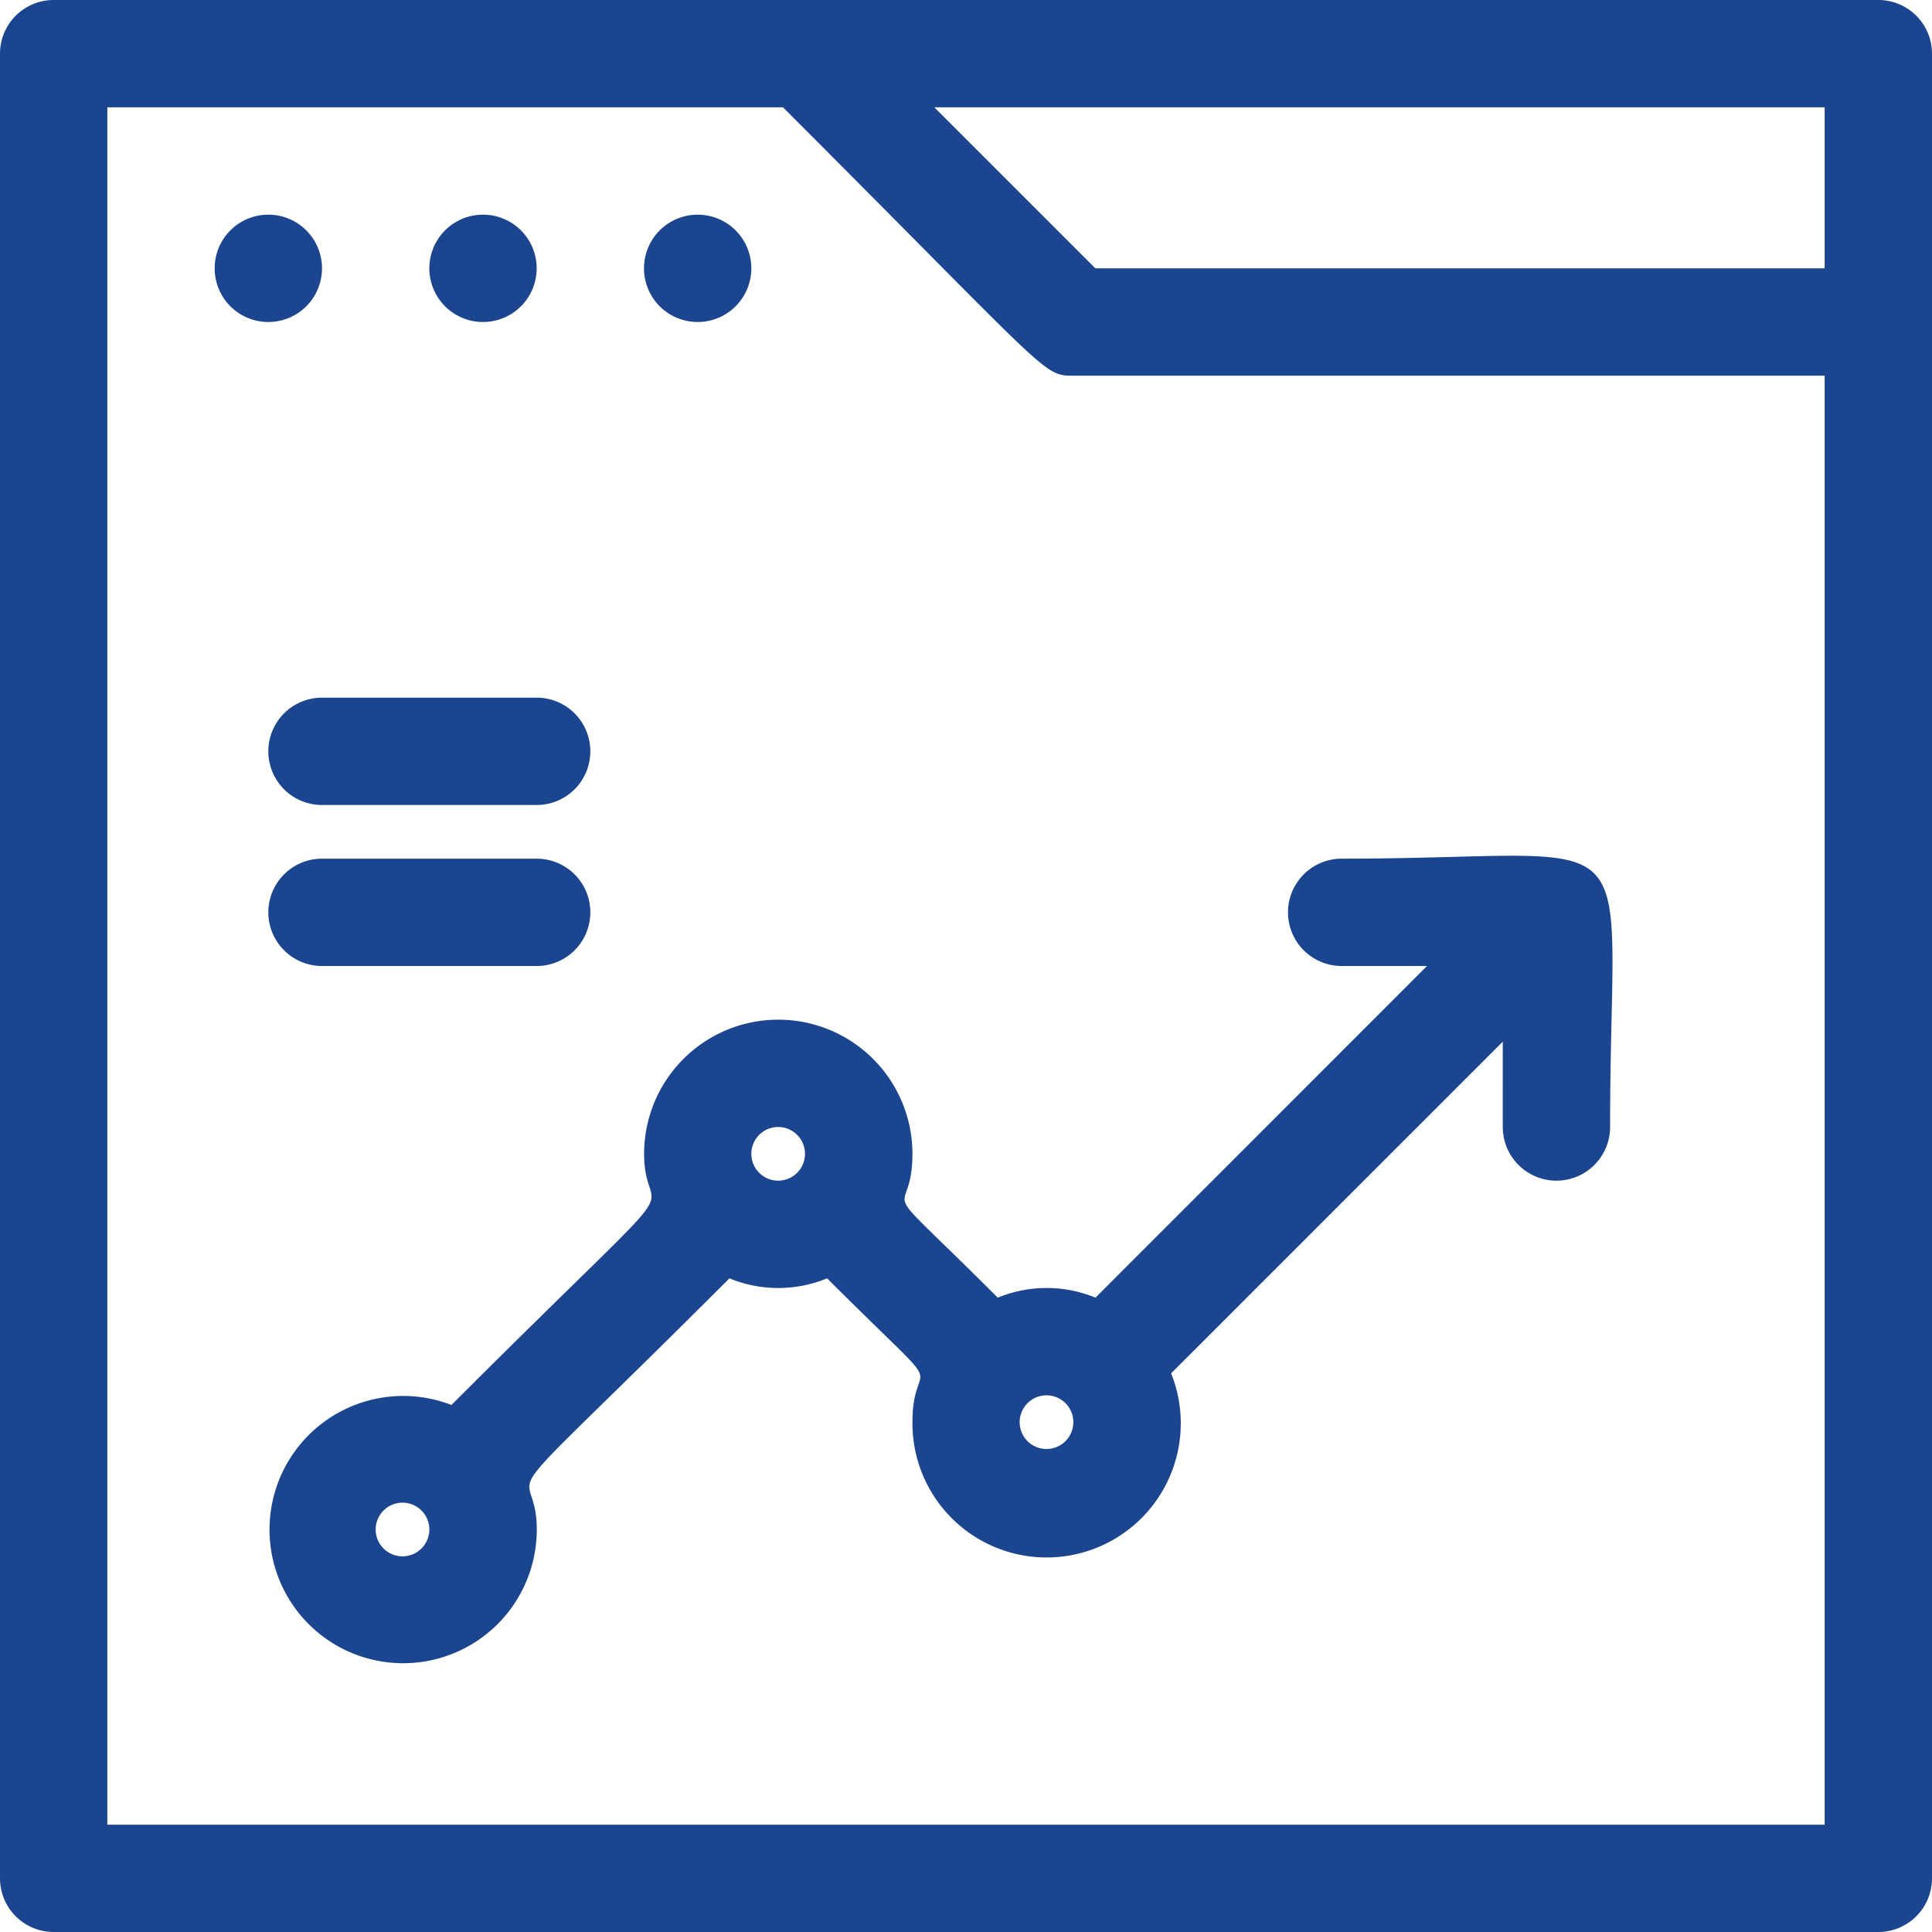
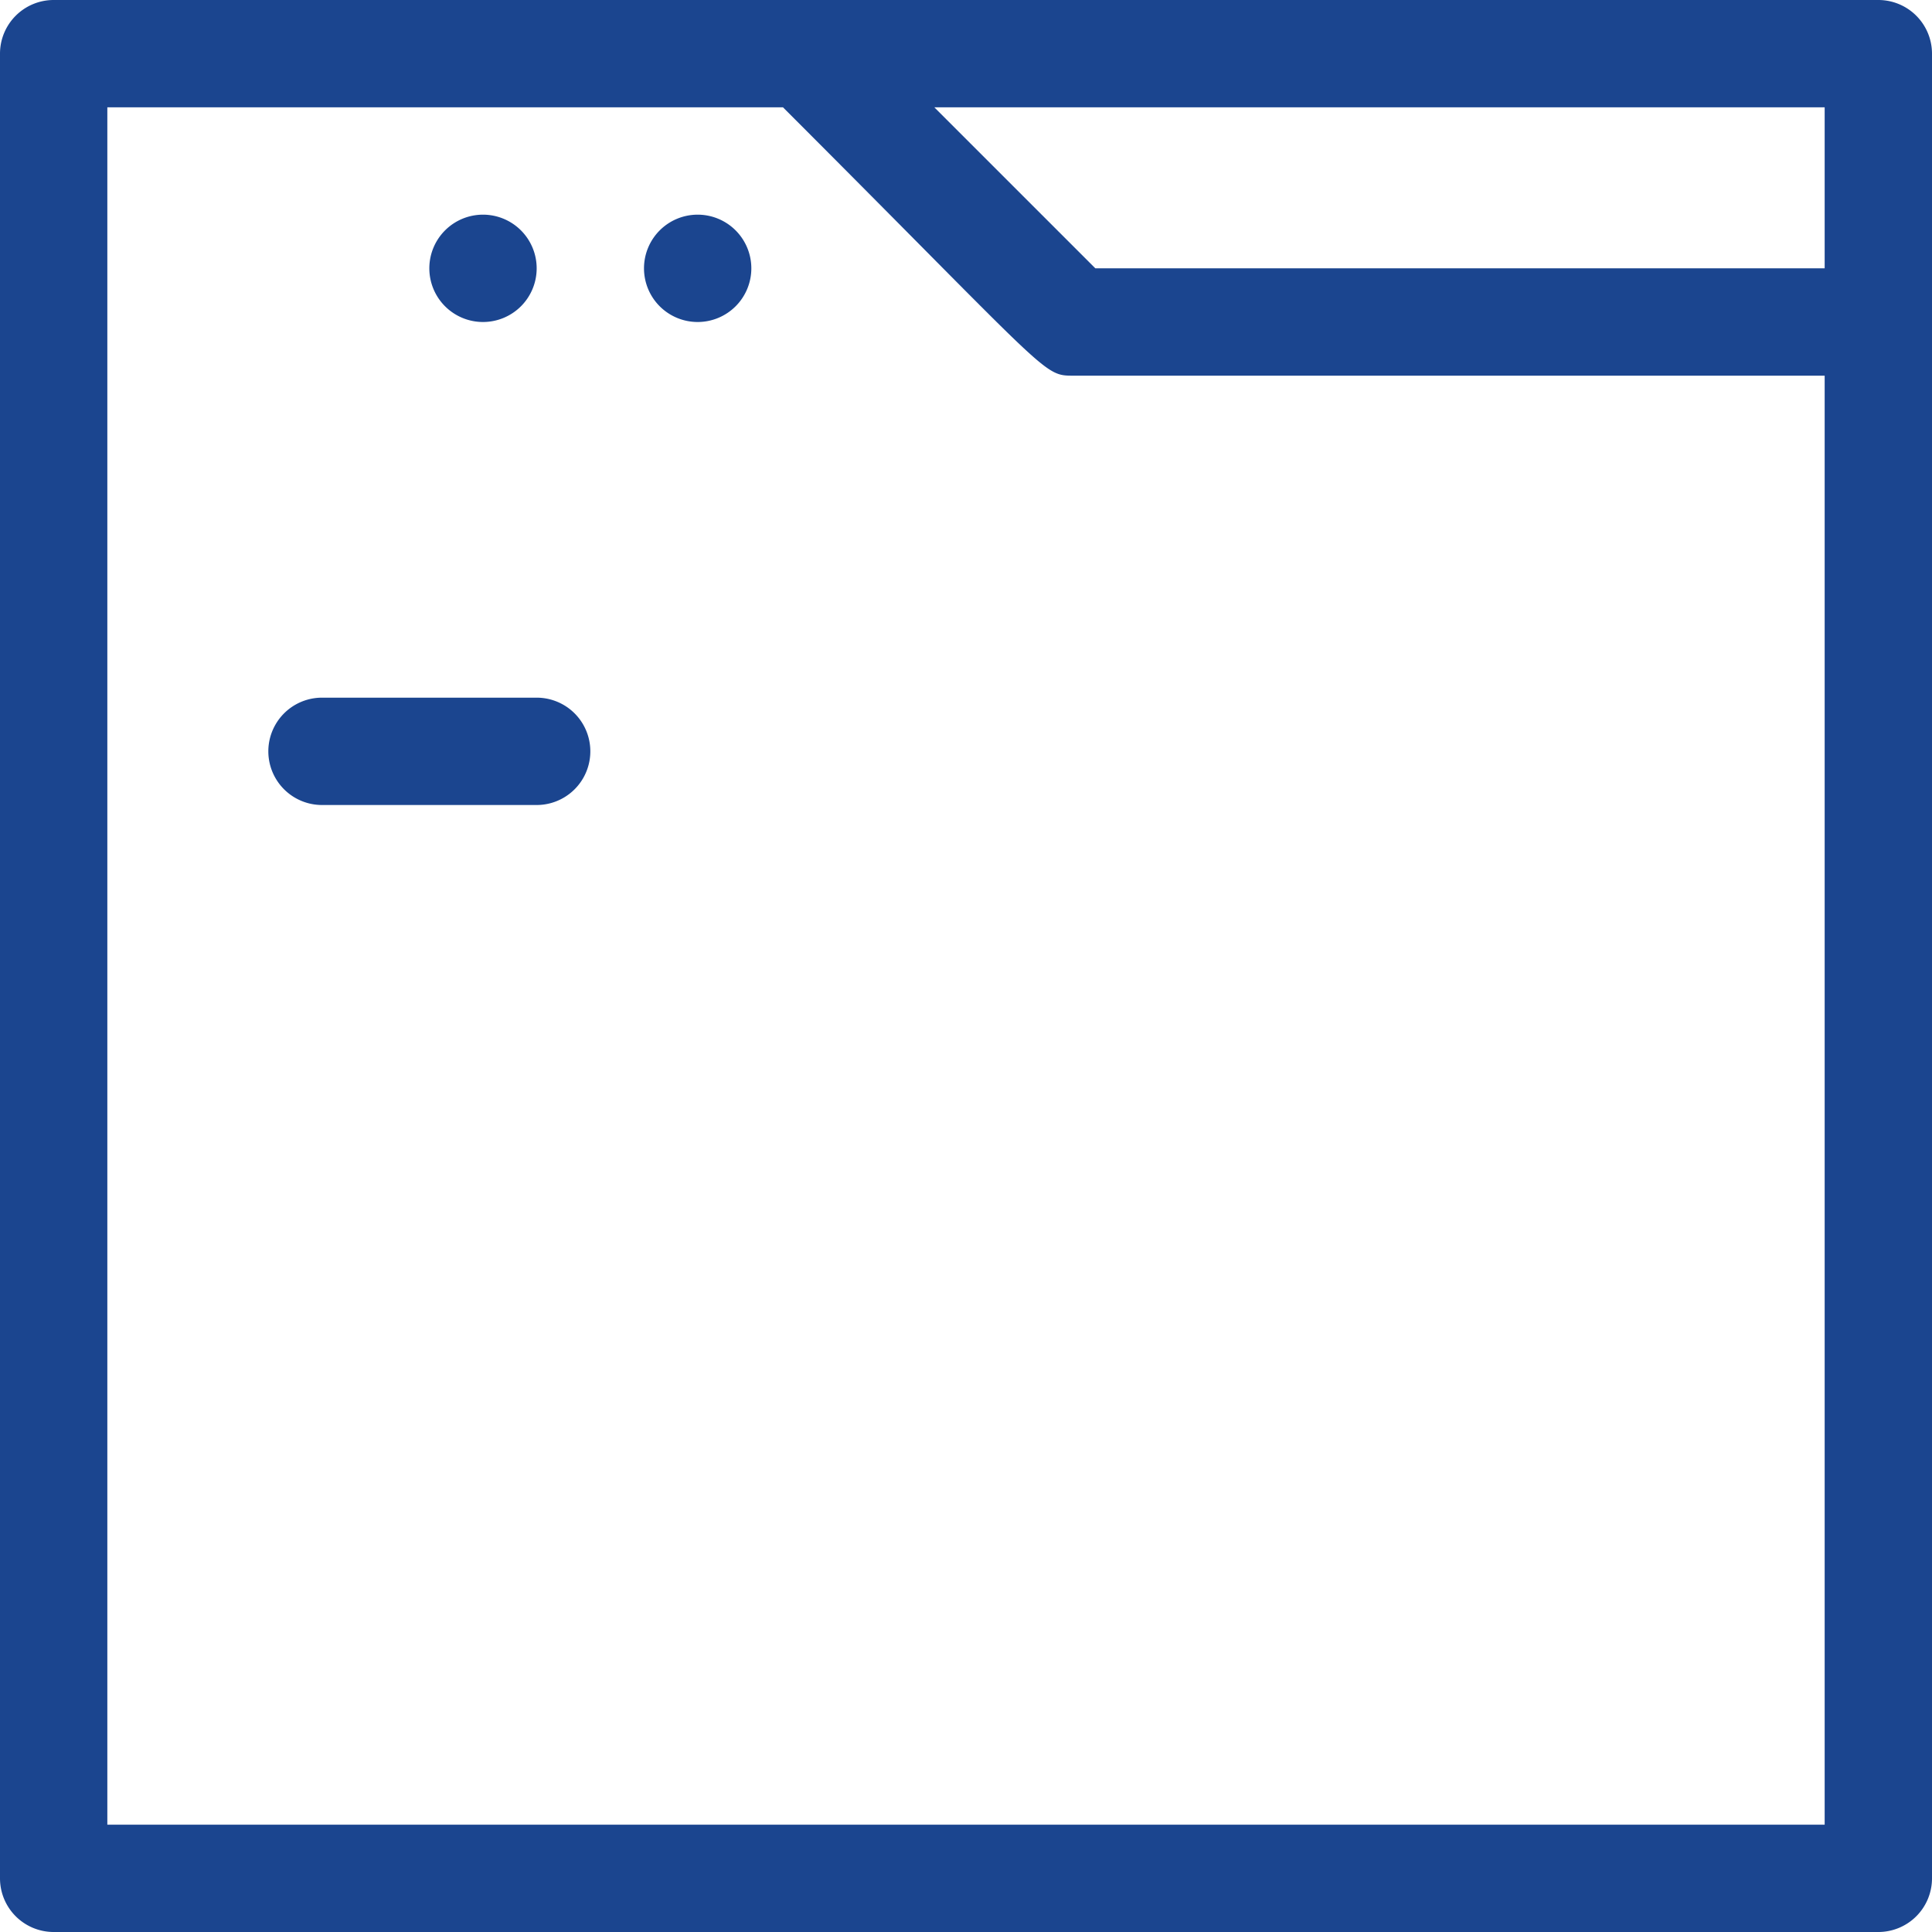
<svg xmlns="http://www.w3.org/2000/svg" width="90" height="90" viewBox="0 0 90 90">
-   <path data-name="Pfad 745" d="M15 12.5a2.5 2.5 0 10-2.5 2.5 2.5 2.5 0 002.5-2.5z" fill="#1B458F" />
  <path data-name="Pfad 746" d="M22.5 15a2.5 2.5 0 10-2.5-2.5 2.5 2.5 0 002.5 2.5z" fill="#1B458F" />
  <path data-name="Pfad 747" d="M32.5 15a2.5 2.5 0 10-2.5-2.5 2.5 2.5 0 002.5 2.5z" fill="#1B458F" />
-   <path data-name="Pfad 748" d="M62.5 40a2.5 2.5 0 100 5h3.975L51.03 60.45a5.975 5.975 0 00-4.55 0c-6.125-6.125-3.975-3.275-3.975-6.7a6.25 6.25 0 00-12.5 0c0 3.625 3.05-.325-8.975 11.7a6.225 6.225 0 103.975 5.8c0-3.625-3.05.325 8.975-11.7a5.975 5.975 0 004.55 0c6.125 6.125 3.975 3.275 3.975 6.7a6.25 6.25 0 1012.05-2.275l15.45-15.45V52.5a2.5 2.5 0 005 0C75 37.65 77.175 40 62.5 40zM18.75 72.5A1.25 1.25 0 1120 71.25a1.25 1.25 0 01-1.25 1.25zM36.25 55a1.25 1.25 0 111.25-1.25A1.25 1.25 0 0136.25 55zm12.5 12.5A1.25 1.25 0 1150 66.25a1.25 1.25 0 01-1.25 1.25z" fill="#1B458F" />
  <path data-name="Pfad 749" d="M15 32.5a2.5 2.5 0 100 5h10a2.5 2.5 0 100-5z" fill="#1B458F" />
-   <path data-name="Pfad 750" d="M25 40H15a2.5 2.5 0 100 5h10a2.5 2.5 0 100-5z" fill="#1B458F" />
  <path data-name="Pfad 751" d="M87.5 0h-85A2.5 2.5 0 000 2.5v85A2.5 2.5 0 002.5 90h85a2.5 2.5 0 002.5-2.5v-85A2.5 2.5 0 0087.5 0zM85 12.5H51.025l-7.5-7.5H85zM5 85V5h31.475c12.5 12.5 12.1 12.5 13.525 12.5h35V85z" fill="#1B458F" />
</svg>